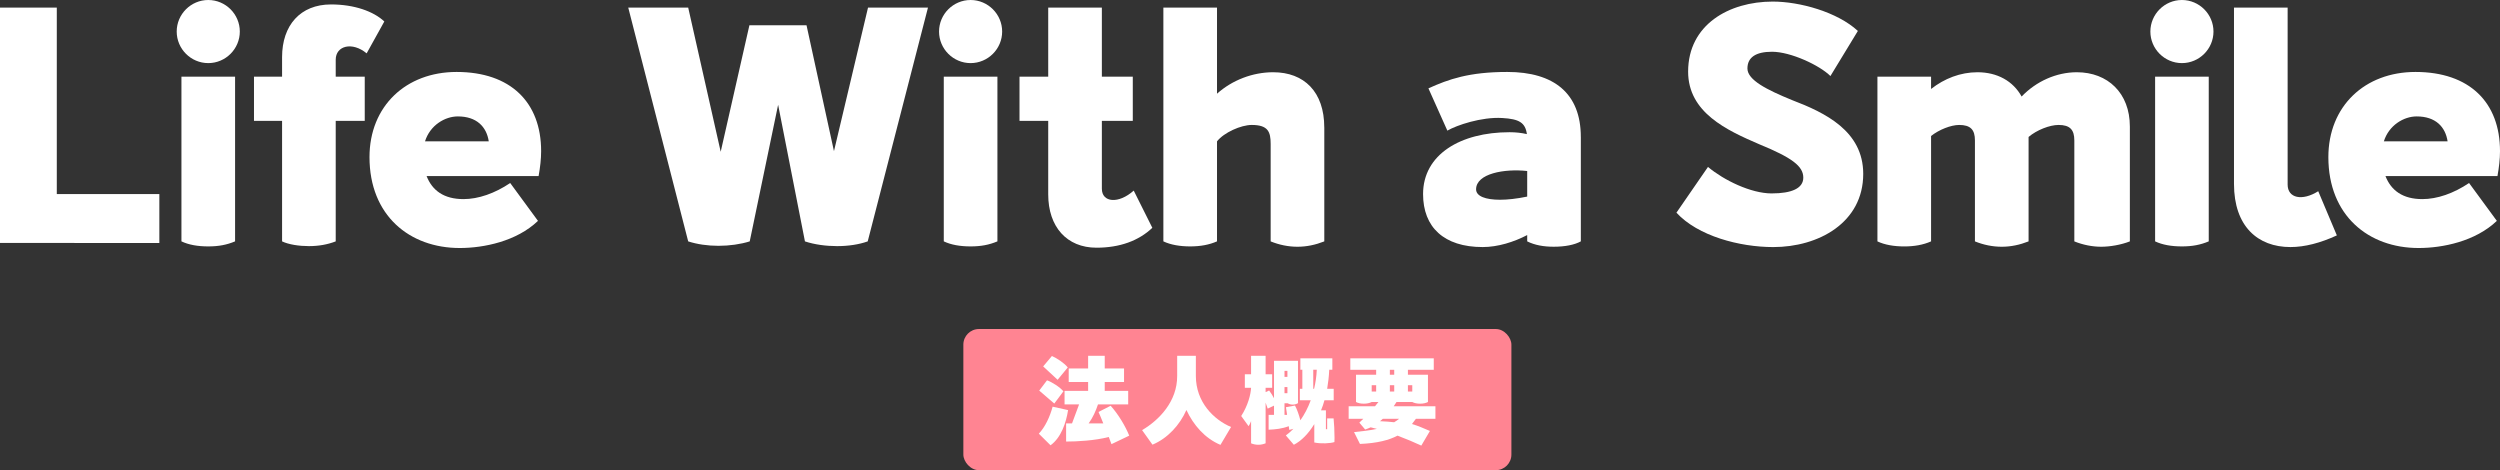
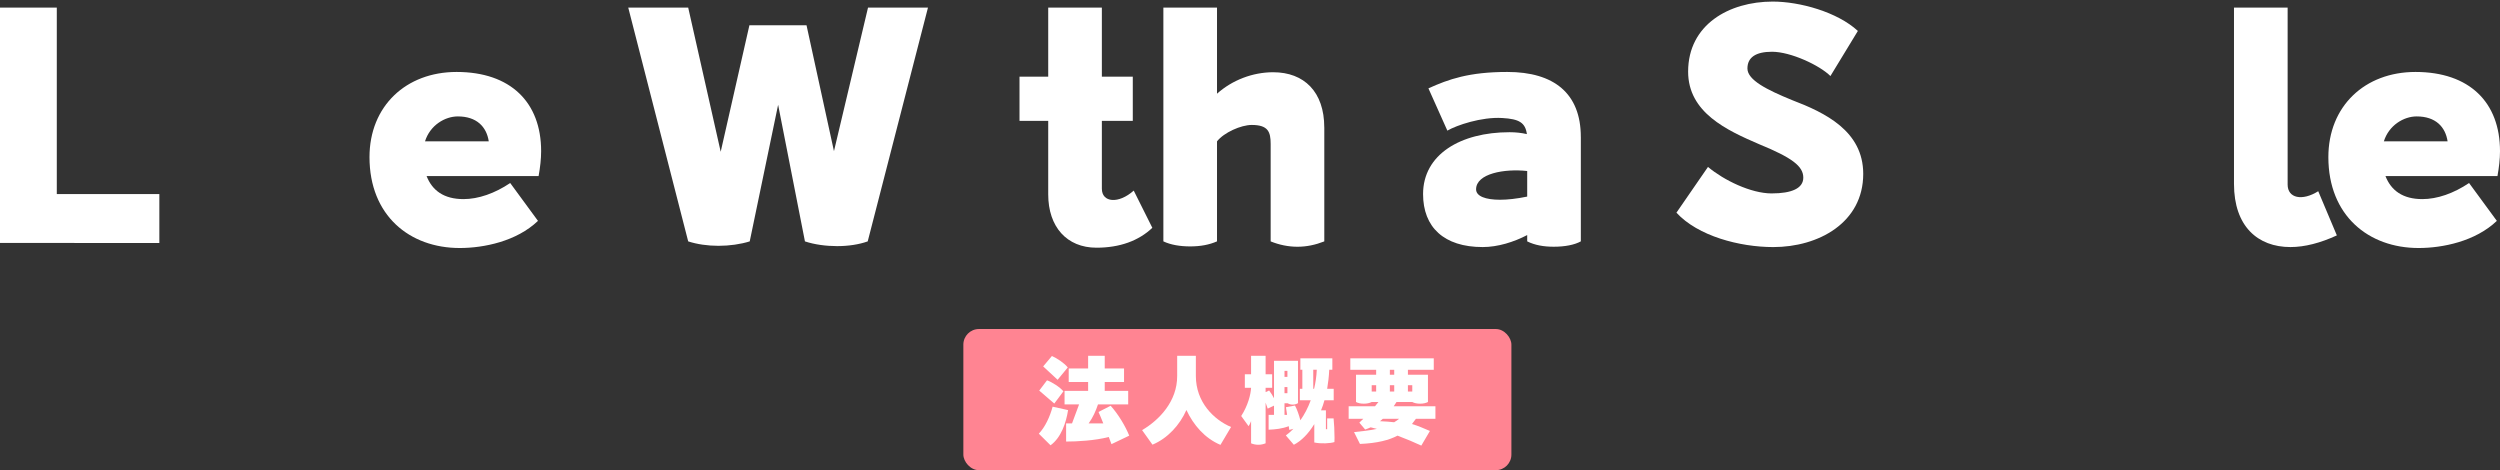
<svg xmlns="http://www.w3.org/2000/svg" id="_レイヤー_2" data-name="レイヤー 2" viewBox="0 0 1204.28 226.49">
  <rect x="0" y="0" width="1204.28" height="226.49" fill="#333333" stroke="none" />
  <defs>
    <style>
      .cls-1 {
        fill: #ff8492;
      }

      .cls-1, .cls-2 {
        stroke-width: 0px;
      }

      .cls-2 {
        fill: #fff;
      }
    </style>
  </defs>
  <g id="PC">
    <g>
      <g>
        <path class="cls-2" d="M76.76,93.48v23.56H0V3.65h27.36v89.83h49.4Z" />
-         <path class="cls-2" d="M85.12,15.2c0-8.36,6.84-15.2,15.2-15.2s15.2,6.84,15.2,15.2-6.84,15.2-15.2,15.2-15.2-6.84-15.2-15.2ZM87.4,116.27V36.93h25.84v79.34c-3.95,1.67-7.9,2.43-12.92,2.43s-9.42-.76-12.92-2.43Z" />
-         <path class="cls-2" d="M161.72,28.73v8.21h13.98v21.28h-13.98v58.06c-3.95,1.52-8.21,2.28-12.92,2.28s-9.73-.76-12.92-2.28v-58.06h-13.53v-21.28h13.53v-9.42c0-15.35,8.82-25.38,23.56-25.38,11.25,0,20.52,3.34,25.69,8.21l-8.51,15.35c-6.99-5.78-14.9-3.65-14.9,3.04Z" />
        <path class="cls-2" d="M260.67,72.8c0,3.8-.46,7.75-1.22,12.01h-53.96c2.74,6.99,8.36,11.1,17.78,11.1,7.14,0,15.05-2.74,22.5-7.75l13.38,18.24c-10.33,9.88-26.14,13.07-37.69,13.07-24.17,0-43.47-15.66-43.47-43.77,0-24.62,17.63-41.04,41.95-41.04,25.99,0,40.73,14.59,40.73,38.15ZM204.74,68.09h30.7c-1.06-6.99-5.78-12.01-14.9-12.01-6.23,0-13.38,4.26-15.81,12.01Z" />
        <path class="cls-2" d="M447.02,3.65l-29.03,112.63c-4.26,1.52-9.42,2.28-14.74,2.28s-10.94-.76-15.5-2.28l-12.92-65.81-13.68,65.81c-4.41,1.37-9.73,2.13-15.05,2.13s-10.34-.76-14.59-2.13L302.63,3.65h28.88l15.66,69.46,13.83-60.95h27.51l13.22,60.65L418.14,3.65h28.88Z" />
-         <path class="cls-2" d="M452.35,15.2c0-8.36,6.84-15.2,15.2-15.2s15.2,6.84,15.2,15.2-6.84,15.2-15.2,15.2-15.2-6.84-15.2-15.2ZM454.63,116.27V36.93h25.84v79.34c-3.95,1.67-7.9,2.43-12.92,2.43s-9.42-.76-12.92-2.43Z" />
        <path class="cls-2" d="M555.09,109.74c-6.54,6.23-15.66,9.58-26.9,9.58-14.29,0-23.25-10.03-23.25-25.69v-35.41h-13.83v-21.28h13.83V3.65h25.84v33.29h14.9v21.28h-14.9v32.68c0,6.69,8.06,7.45,15.35.91l8.97,17.94Z" />
        <path class="cls-2" d="M637.93,61.41v54.87c-4.26,1.67-8.51,2.58-12.92,2.58s-8.82-.91-12.92-2.58v-46.97c0-5.78-1.22-9.12-9.12-9.12-5.17,0-13.38,3.65-16.72,7.9v48.18c-3.8,1.67-8.06,2.43-12.92,2.43s-9.42-.76-12.92-2.43V3.65h25.84v41.49c7.3-6.54,17.17-10.34,27.05-10.34,14.9,0,24.62,9.42,24.62,26.6Z" />
        <path class="cls-2" d="M761.51,65.96v50.31c-3.04,1.67-7.6,2.58-13.07,2.58-4.86,0-9.12-.76-12.77-2.58v-3.04c-6.38,3.34-14.14,5.78-21.43,5.78-18.7,0-28.73-9.58-28.73-25.53,0-19,17.94-29.79,41.65-29.79,2.89,0,5.78.3,8.36.91-.76-5.47-3.65-7.3-11.86-7.75-10.03-.61-22.04,3.5-26.45,6.08l-9.12-20.37c9.73-4.41,19.61-7.9,38-7.9,22.5,0,35.41,10.34,35.41,31.31ZM735.67,94.69v-12.31c-10.94-1.22-24.62,1.22-24.62,8.82,0,3.34,4.56,5.02,11.55,5.02,3.5,0,7.9-.46,13.07-1.52Z" />
        <path class="cls-2" d="M853.47,93.17c9.58,0,15.2-2.43,15.2-7.6,0-5.47-5.32-9.58-21.28-16.11-15.5-6.69-34.2-15.2-34.2-34.96,0-22.65,19.76-33.74,40.73-33.74,13.07,0,31.16,5.02,41.04,14.14l-13.22,21.73c-5.17-5.17-19.15-11.7-28.12-11.7-7.9,0-11.86,2.74-11.86,8.06,0,5.62,9.58,10.34,21.43,15.2,15.96,6.08,34.35,14.9,34.35,35.57,0,23.56-21.58,35.26-43.32,35.26-16.26,0-36.33-5.32-46.66-16.57l15.2-22.04c7.6,6.38,20.67,12.77,30.7,12.77Z" />
-         <path class="cls-2" d="M1025.98,60.95v55.33c-4.26,1.67-9.58,2.58-13.83,2.58s-8.82-.91-12.92-2.58v-48.64c0-5.17-2.13-7.45-7.6-7.45-4.26,0-10.49,2.43-14.44,5.78v50.31c-4.26,1.67-8.51,2.58-12.92,2.58s-8.82-.91-12.92-2.58v-48.64c0-5.17-2.13-7.45-7.6-7.45-3.95,0-9.73,2.28-13.53,5.32v50.77c-3.8,1.67-8.06,2.43-12.92,2.43s-9.42-.76-12.92-2.43V36.93h25.84v5.93c6.38-5.02,14.14-8.06,22.34-8.06,9.58,0,17.18,4.26,21.28,11.7,6.99-7.3,16.72-11.7,26.6-11.7,14.9,0,25.54,10.03,25.54,26.14Z" />
-         <path class="cls-2" d="M1035.86,15.2c0-8.36,6.84-15.2,15.2-15.2s15.2,6.84,15.2,15.2-6.84,15.2-15.2,15.2-15.2-6.84-15.2-15.2ZM1038.14,116.27V36.93h25.84v79.34c-3.95,1.67-7.9,2.43-12.92,2.43s-9.42-.76-12.92-2.43Z" />
        <path class="cls-2" d="M1076.14,3.65h25.84v85.27c0,6.54,6.99,8.06,14.74,3.19l8.97,21.28c-7.9,3.65-15.5,5.62-22.34,5.62-15.81,0-27.21-10.03-27.21-30.4V3.65Z" />
        <path class="cls-2" d="M1204.28,72.8c0,3.8-.46,7.75-1.22,12.01h-53.96c2.74,6.99,8.36,11.1,17.78,11.1,7.14,0,15.05-2.74,22.5-7.75l13.38,18.24c-10.34,9.88-26.14,13.07-37.69,13.07-24.17,0-43.47-15.66-43.47-43.77,0-24.62,17.63-41.04,41.95-41.04,25.99,0,40.73,14.59,40.73,38.15ZM1148.34,68.09h30.7c-1.06-6.99-5.78-12.01-14.9-12.01-6.23,0-13.38,4.26-15.81,12.01Z" />
      </g>
      <rect class="cls-1" x="464.06" y="158.49" width="264" height="68" rx="7.52" ry="7.52" />
      <g>
        <path class="cls-2" d="M514.51,197.55c-.95,6.1-3.35,13.25-8.45,16.95l-5.65-5.6c3.05-3.15,5.4-8.3,6.65-13l7.45,1.65ZM507.86,194.4l-7.25-6.25,3.75-4.95c2.3.8,6.15,3.2,7.9,5.3l-4.4,5.9ZM509.46,182.95l-6.95-6.45,4.2-5c2.45,1.05,6,3.4,7.65,5.5l-4.9,5.95ZM535.41,213.95l-1.3-3.45c-6.7,1.75-15.3,2.2-20.55,2.2v-8.75h2.85l3.4-9.15h-7v-6.5h11.35v-4.3h-9.35v-6.5h9.35v-6.1h8v6.1h9.3v6.5h-9.3v4.3h11.3v6.5h-14.55c-1,3.05-2.45,6.35-4.5,9.15h7.05c-.9-2.3-1.75-4.3-2.3-5.5l5.85-3c3.8,4.25,7.1,9.85,8.95,14.4l-8.55,4.1Z" />
        <path class="cls-2" d="M593.01,205.7l-5.1,8.6c-7.5-3.15-13-9.5-16.4-16.8-3.15,7.15-9,13.65-16.35,16.7l-5-7c8.4-4.95,16.95-13.95,16.9-26.1v-9.7h9v9.7c0,12.65,8.65,21.05,16.95,24.6Z" />
        <path class="cls-2" d="M639.31,201.55h3.1c.25,2.2.45,6.4.45,9.4,0,.75,0,1.45-.05,2-2.05.65-6.4.9-9.7.2v-8.85c-2.9,4.75-6.35,8.15-9.85,9.95l-3.85-4.5c1.25-.9,2.45-1.95,3.65-3.2l-2,.55-.25-1.8c-3.3,1.25-6.4,1.55-9.7,1.7v-7.15h2.6v-4.45l-3.05,1.45-1-2.9v19.6c-1.05.4-2.15.7-3.5.7s-2.55-.3-3.5-.7v-10.7c-.35.95-.75,1.8-1.2,2.45l-3.55-4.9c3.25-5.05,4.6-10.4,4.75-13.6h-3v-6.5h3v-8.9h7v8.9h3.15v6.5h-3.15v2.1l1.7-.8c.95,1.25,1.7,2.5,2.35,3.75v-18.05h11.55v20.4c-.75.45-1.55.7-2.6.7-.9,0-1.7-.25-2.4-.65h-1.5v5.6h1.25l-.55-3.7,4.35-.8c.9,1.6,1.95,4.55,2.6,7.1,1.95-2.75,3.65-6,5-9.65h-5.25v-5.5h1.2v-9.2h-.95v-5.5h15.4v5.5h-1.5c-.15,3.25-.5,6.3-1,9.2h3.15v5.5h-4.45c-.45,1.7-1,3.3-1.65,4.85h2.35v9.1h.6v-5.2ZM620.16,181.55v-2.9h-1.4v2.9h1.4ZM620.16,186.45h-1.4v2.95h1.4v-2.95ZM632.61,178.1v9.2h.4c.7-2.9,1.15-5.95,1.3-9.2h-1.7Z" />
        <path class="cls-2" d="M691.46,201.75h-9.4c-.6.85-1.2,1.65-1.9,2.5,2.6.75,6.05,2.2,8.65,3.35l-4.15,7.05c-3.2-1.5-7.2-3.2-11.45-4.8-4.05,2.15-9.75,3.65-18.1,4l-2.85-5.7c3.8-.4,7.55-.8,11-1.55-1.05-.3-2.05-.55-3-.75-.85.4-1.75.75-2.65,1.05l-2.8-3.3,1.9-1.85h-7.05v-6.05h12.7c.5-.55,1.2-1.45,1.65-2.05h-3.25c-1.1.55-2.3.8-3.8.8s-2.7-.25-3.75-.8v-13.15h9.7v-2.35h-12.45v-5.55h40.2v5.55h-12.45v2.35h9.65v13.15c-1.1.55-2.3.8-3.75.8s-2.8-.25-3.8-.8h-7.6c-.4.65-.85,1.35-1.35,2.05h20.1v6.05ZM660.76,185.55v3.05h2.15v-3.05h-2.15ZM673.96,201.75h-7.85c-.45.4-.9.8-1.35,1.15,2.4.1,4.65.25,6.8.5.8-.45,1.6-1,2.4-1.65ZM669.51,178.15v2.35h2.1v-2.35h-2.1ZM669.51,188.6h2.1v-3.05h-2.1v3.05ZM680.31,185.55h-2.1v3.05h2.1v-3.05Z" />
      </g>
    </g>
  </g>
</svg>